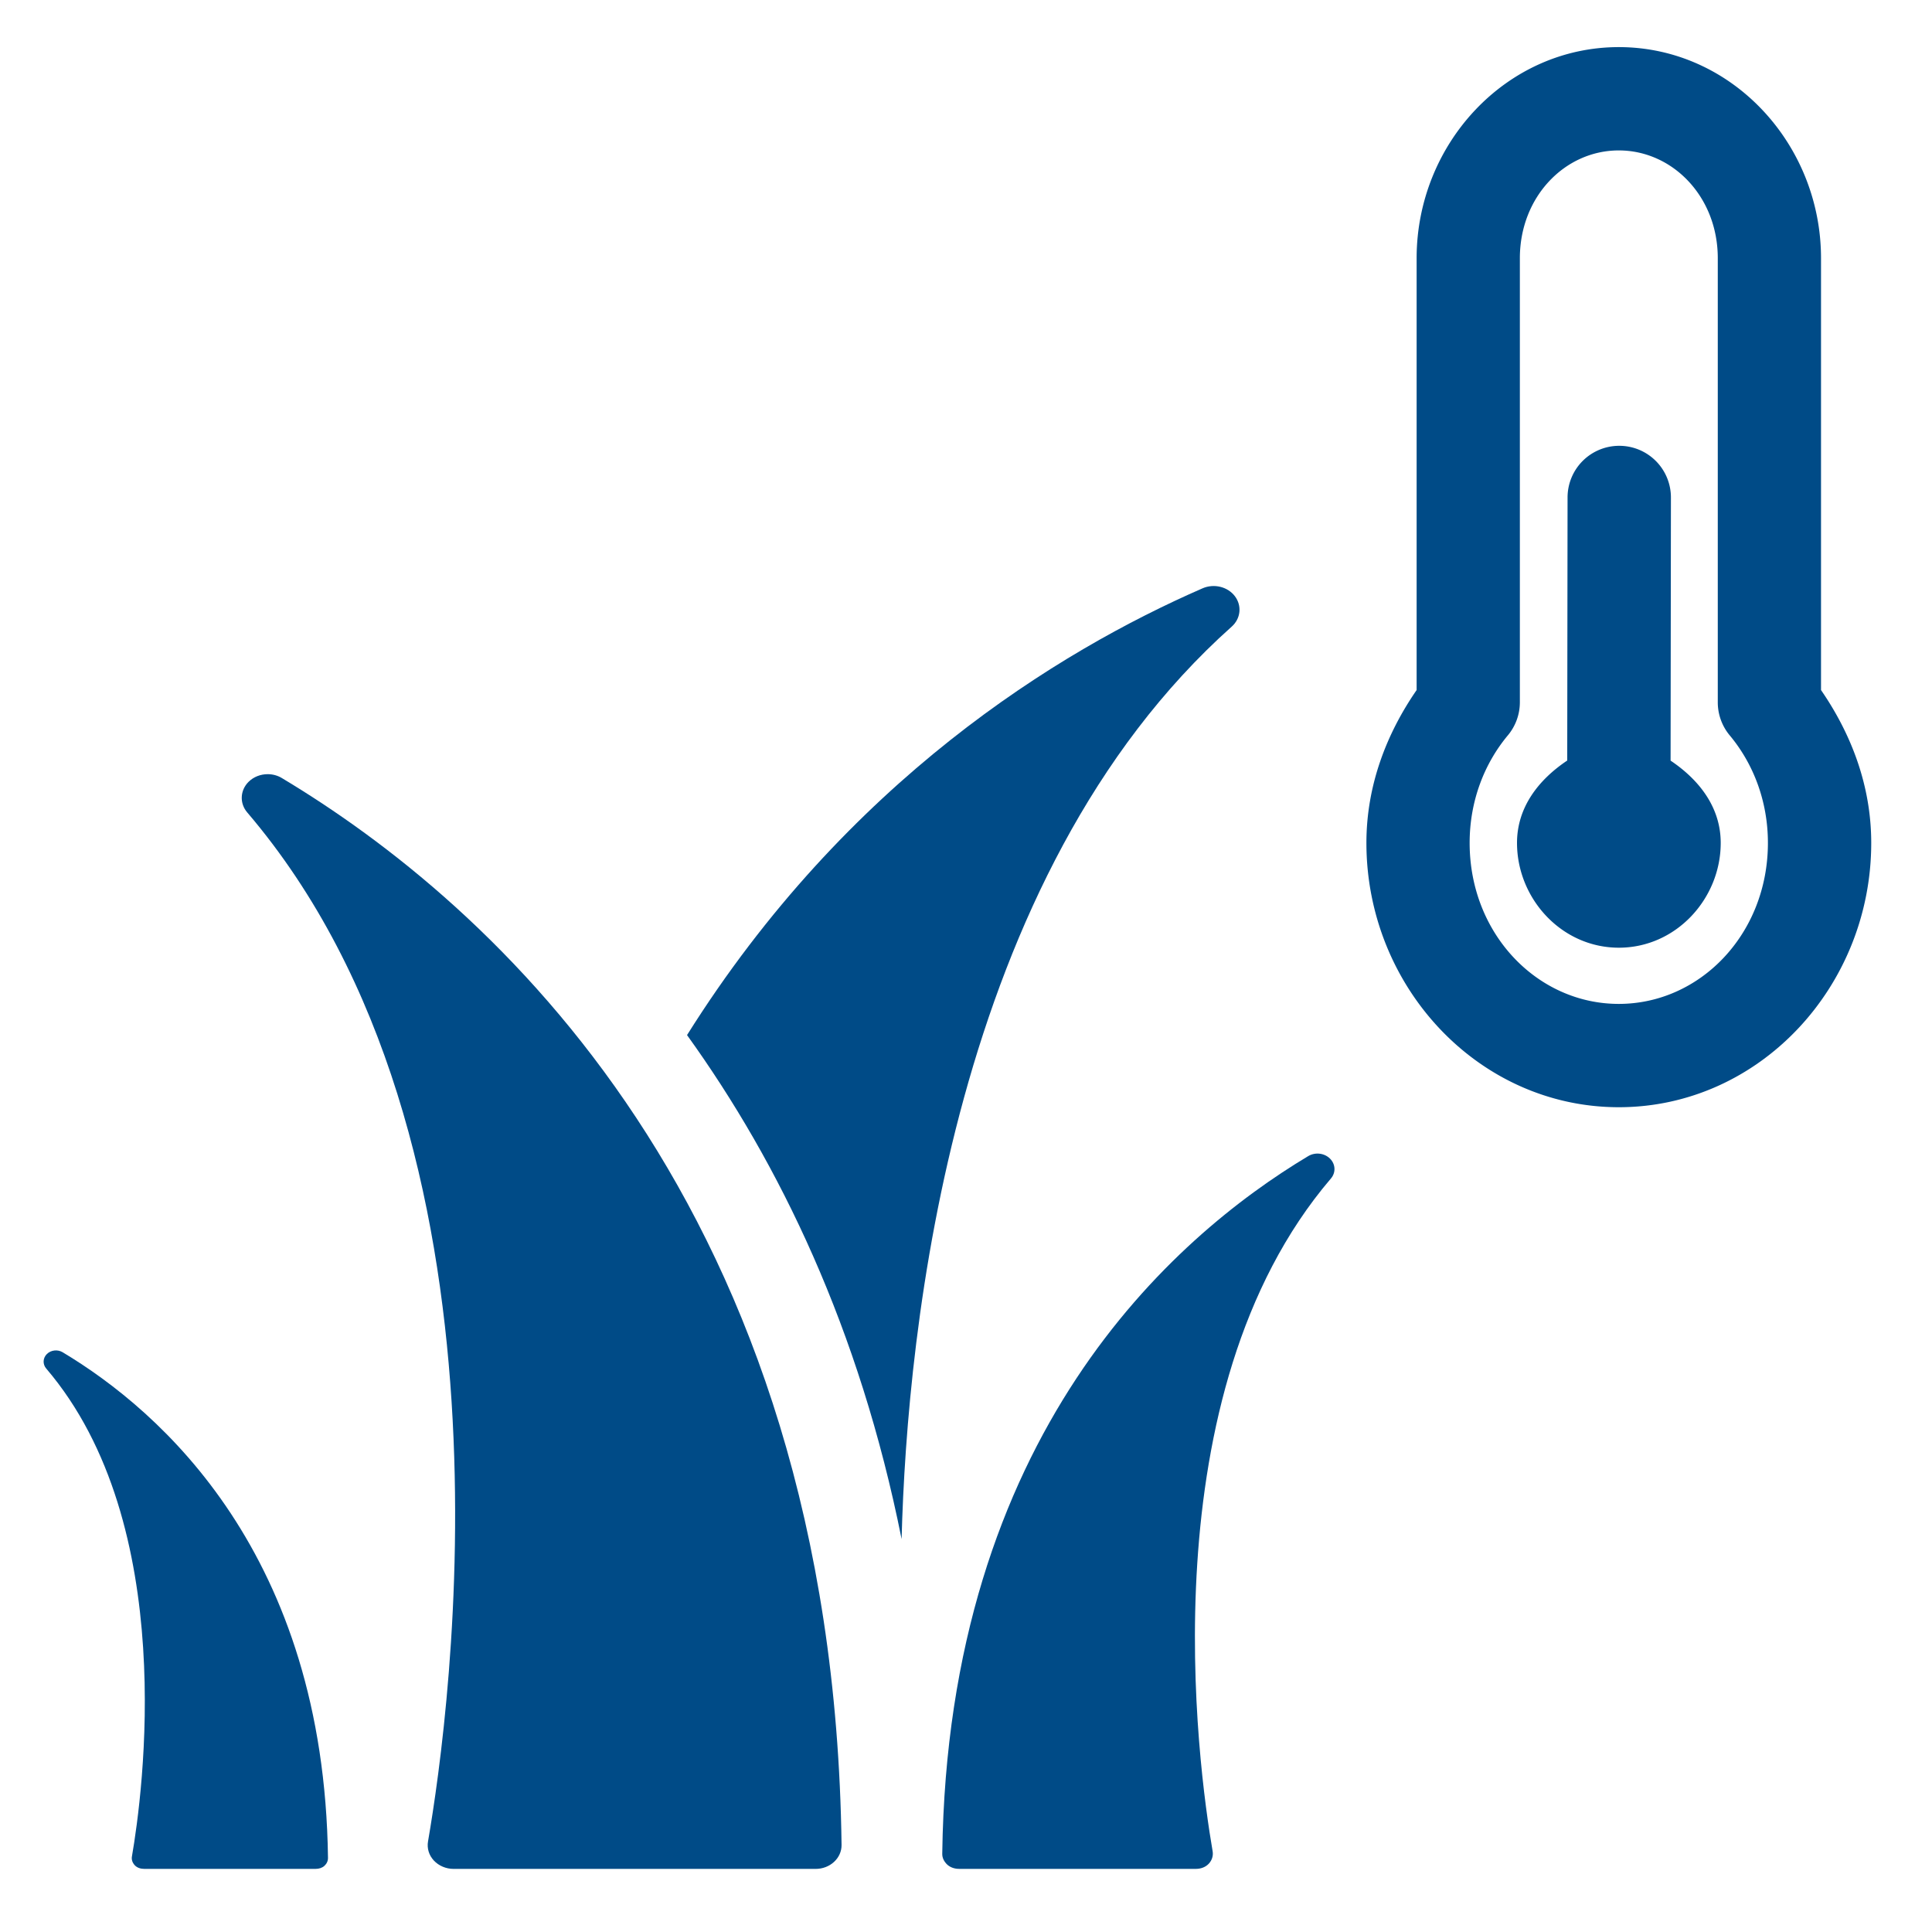
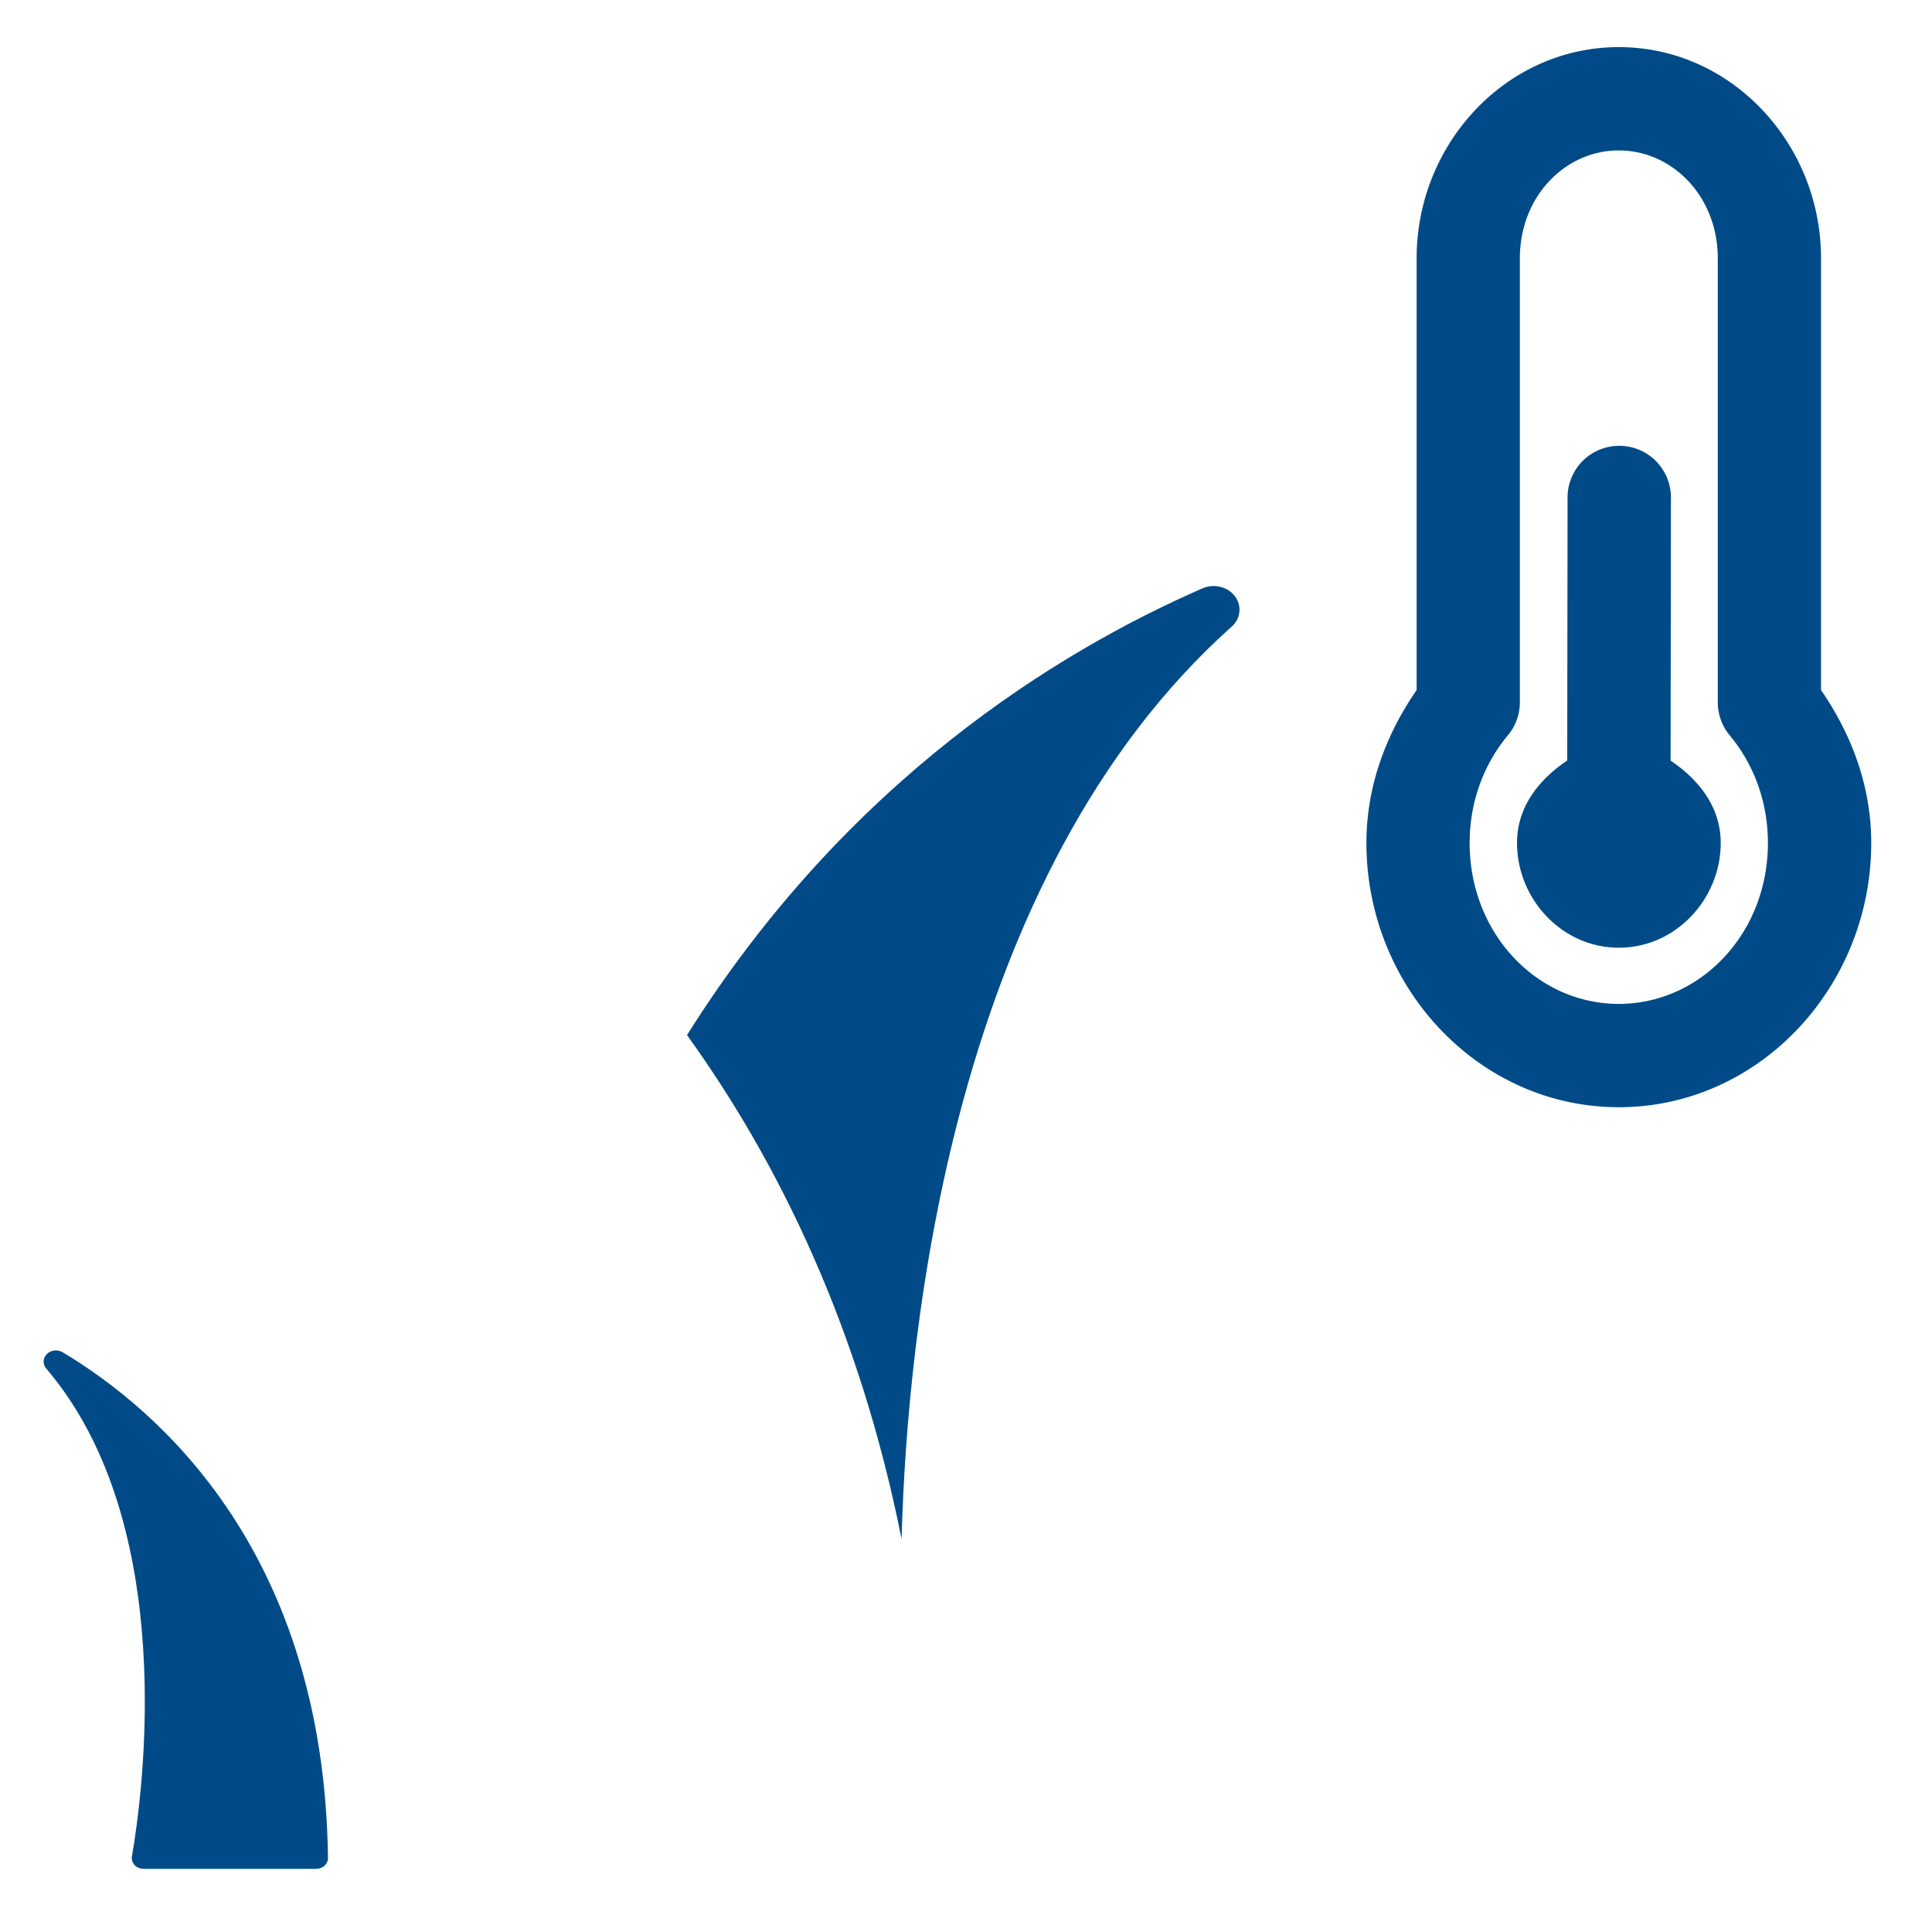
<svg xmlns="http://www.w3.org/2000/svg" xmlns:ns1="http://www.inkscape.org/namespaces/inkscape" xmlns:ns2="http://sodipodi.sourceforge.net/DTD/sodipodi-0.dtd" fill="#000000" version="1.1" id="Capa_1" width="800px" height="800px" viewBox="0 0 46.132 46.132" xml:space="preserve" ns1:version="1.3.2 (091e20e, 2023-11-25, custom)">
  <defs id="defs5" />
  <ns2:namedview id="namedview5" pagecolor="#ffffff" bordercolor="#666666" borderopacity="1.0" ns1:showpageshadow="2" ns1:pageopacity="0.0" ns1:pagecheckerboard="0" ns1:deskcolor="#d1d1d1" ns1:zoom="0.35841475" ns1:cx="-166.00879" ns1:cy="394.79402" ns1:window-width="1920" ns1:window-height="1009" ns1:window-x="-8" ns1:window-y="1137" ns1:window-maximized="1" ns1:current-layer="g6" />
  <g id="g6">
    <g id="g5" transform="matrix(0.726,0,0,0.664,-0.293,13.993)" style="fill:#004b87;fill-opacity:1">
      <g id="g4" style="fill:#004b87;fill-opacity:1">
        <path d="M 41.018,0.365 C 40.78,0.023 40.33,-0.096 39.954,0.083 35.202,2.349 28.245,7.011 23,16.148 c 3.04,4.616 5.675,10.559 7.057,18.125 0.181,-7.561 1.681,-23.859 10.856,-32.812 0.299,-0.29 0.342,-0.754 0.105,-1.096 z" id="path1" style="fill:#004b87;fill-opacity:1" />
-         <path d="M 9.673,6.905 C 9.531,6.811 9.369,6.766 9.207,6.766 8.976,6.766 8.746,6.86 8.579,7.041 8.297,7.348 8.279,7.814 8.535,8.142 c 9.251,11.848 6.688,32.297 5.946,37.004 -0.039,0.247 0.031,0.498 0.193,0.688 0.162,0.188 0.399,0.299 0.648,0.299 H 27.23 c 0.229,0 0.446,-0.091 0.606,-0.253 0.16,-0.162 0.249,-0.381 0.246,-0.609 C 27.806,22.242 16.498,11.376 9.673,6.905 Z" id="path2" style="fill:#004b87;fill-opacity:1" />
        <path d="M 2.464,27.554 C 2.299,27.446 2.079,27.473 1.945,27.618 1.811,27.764 1.802,27.984 1.924,28.14 6.311,33.757 5.096,43.452 4.743,45.683 4.724,45.801 4.759,45.909 4.834,46 c 0.077,0.09 0.19,0.132 0.308,0.132 h 5.645 c 0.107,0 0.211,-0.034 0.287,-0.11 0.076,-0.076 0.118,-0.176 0.117,-0.284 C 11.061,34.82 5.701,29.674 2.464,27.554 Z" id="path3" style="fill:#004b87;fill-opacity:1" />
-         <path d="M 44.146,20.59 C 43.96,20.389 43.66,20.351 43.43,20.501 38.967,23.424 31.576,30.529 31.394,45.588 c -0.003,0.147 0.059,0.281 0.161,0.388 0.105,0.106 0.246,0.156 0.397,0.156 h 7.785 c 0.164,0 0.317,-0.062 0.424,-0.187 0.104,-0.124 0.15,-0.282 0.126,-0.443 -0.485,-3.078 -2.161,-16.447 3.889,-24.195 0.168,-0.214 0.155,-0.516 -0.03,-0.717 z" id="path4" style="fill:#004b87;fill-opacity:1" />
      </g>
    </g>
    <path style="color:#000000;fill:#004b87;stroke-linecap:round;stroke-linejoin:round;-inkscape-stroke:none;fill-opacity:1" d="m 38.654,1.125 c -2.692,0 -4.828,2.309 -4.828,5.041 V 16.477 c -0.72,1.043 -1.199,2.28 -1.199,3.65 0,3.433 2.674,6.311 6.027,6.311 3.353,0 6.027,-2.877 6.027,-6.311 0,-1.37 -0.48,-2.607 -1.199,-3.65 V 6.166 C 43.482,3.434 41.346,1.125 38.654,1.125 Z m 0,2.467 c 1.28,0 2.363,1.101 2.363,2.574 V 16.77 a 1.233,1.233 0 0 0 0.285,0.789 c 0.563,0.675 0.912,1.57 0.912,2.568 0,2.174 -1.619,3.844 -3.561,3.844 -1.942,0 -3.561,-1.669 -3.561,-3.844 0,-0.998 0.349,-1.893 0.912,-2.568 a 1.233,1.233 0 0 0 0.287,-0.789 V 6.166 c 0,-1.473 1.081,-2.574 2.361,-2.574 z m 0.01,7.053 a 1.233,1.233 0 0 0 -1.234,1.232 l -0.008,6.283 c -0.679,0.455 -1.199,1.111 -1.199,1.967 0,1.33 1.064,2.502 2.432,2.502 1.368,0 2.432,-1.172 2.432,-2.502 0,-0.855 -0.52,-1.51 -1.197,-1.965 l 0.008,-6.283 a 1.233,1.233 0 0 0 -1.232,-1.234 z" id="path1-5" />
  </g>
</svg>